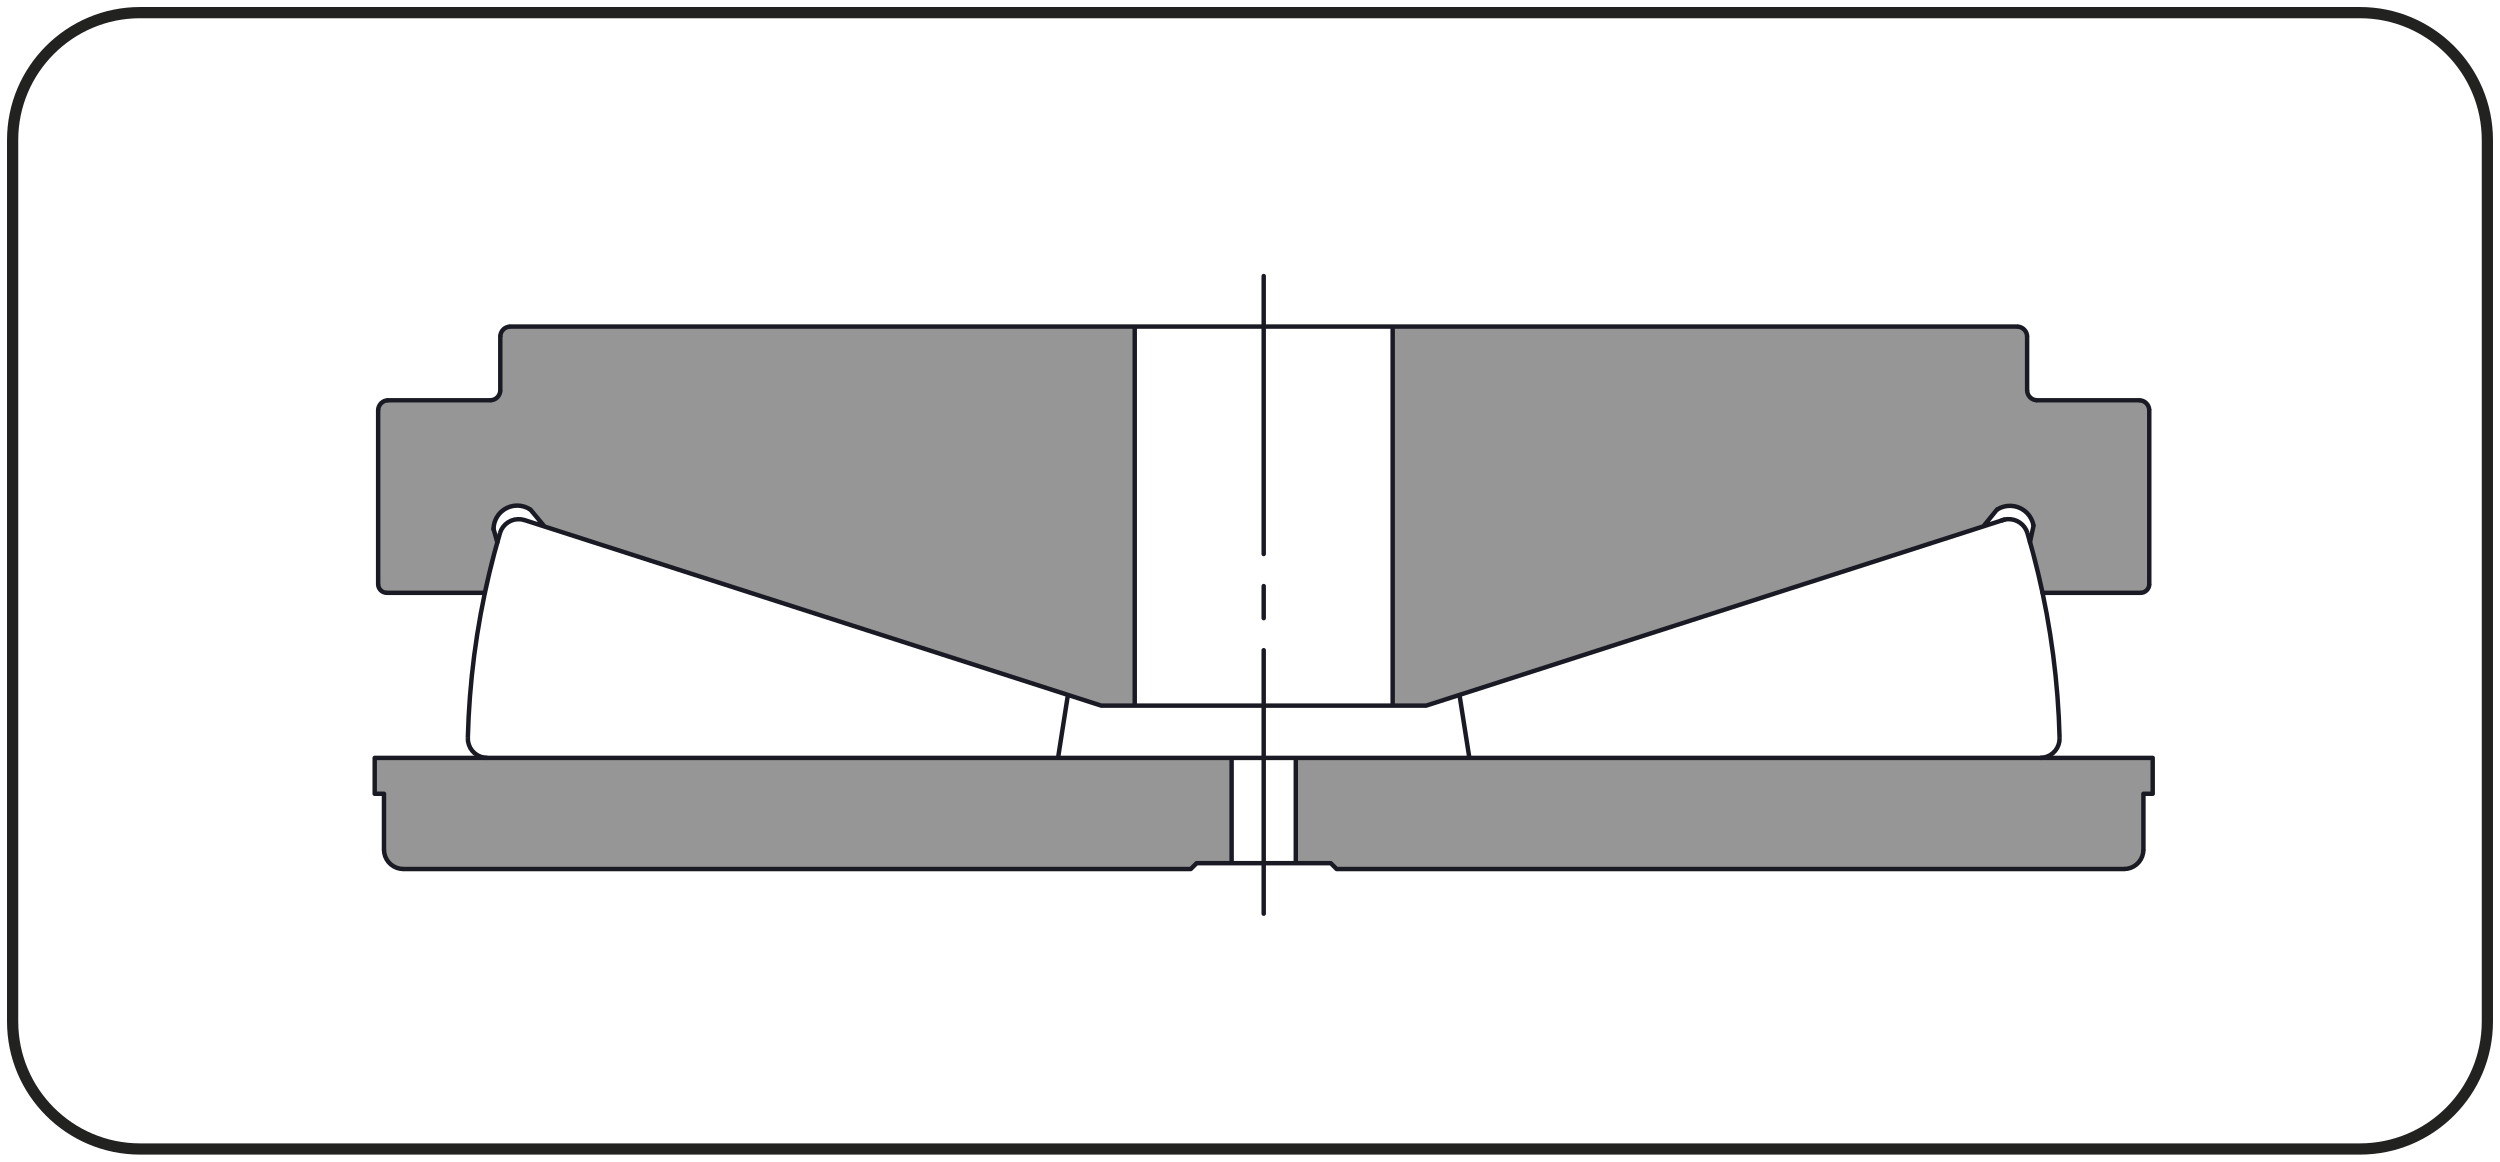
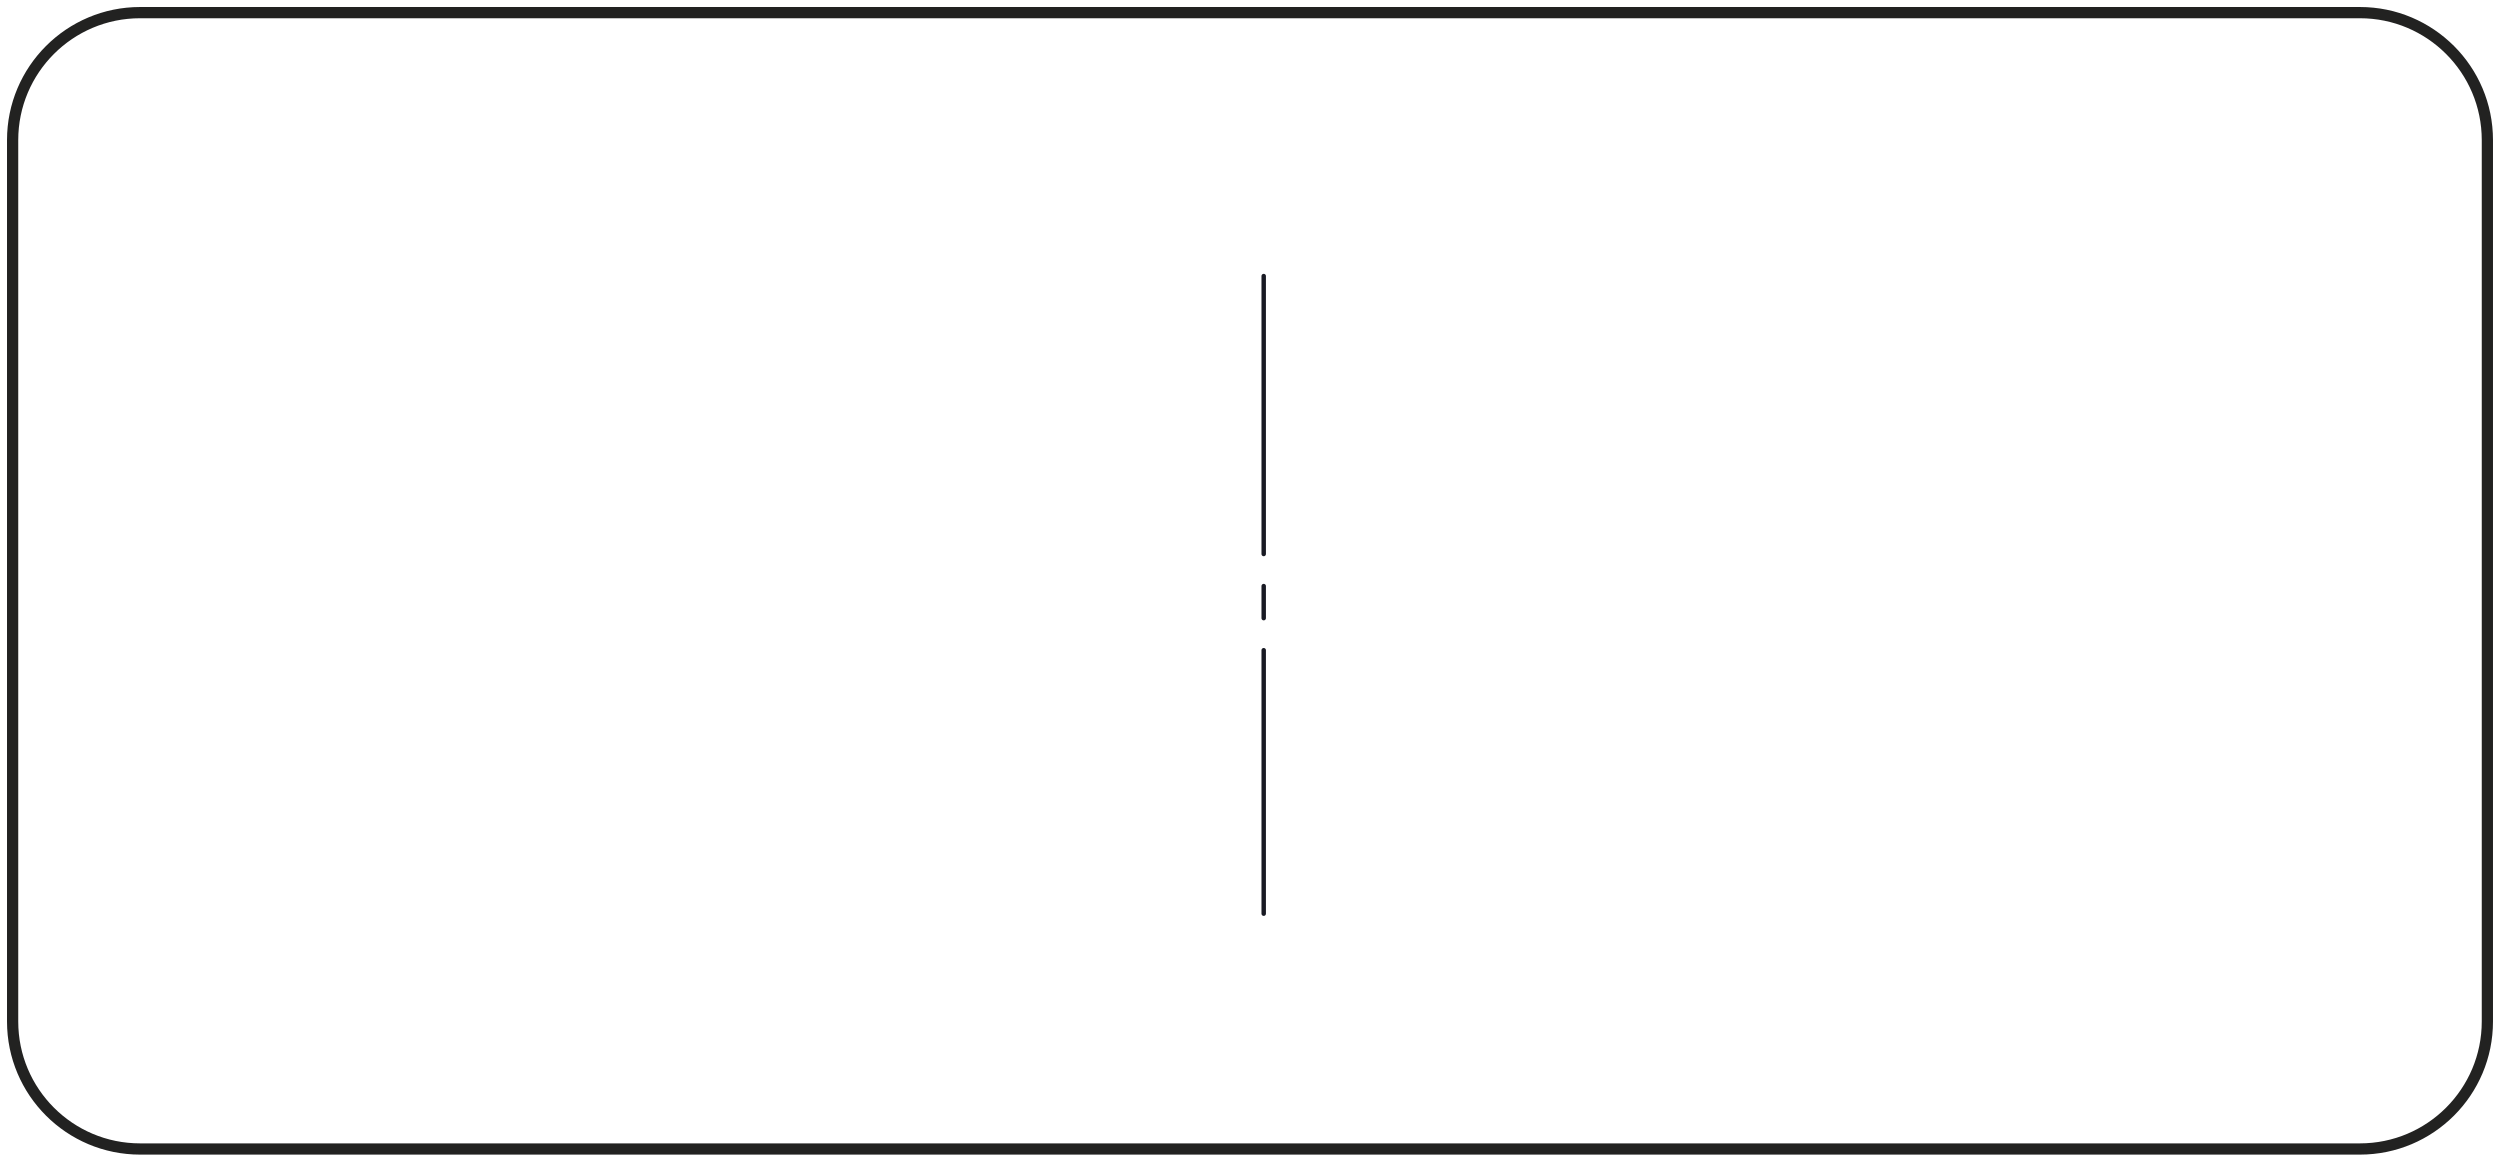
<svg xmlns="http://www.w3.org/2000/svg" version="1.1" x="0px" y="0px" width="280.63px" height="130.394px" viewBox="0 0 280.63 130.394" enable-background="new 0 0 280.63 130.394" xml:space="preserve">
  <g id="Livello_1">
    <g id="Livello_1_1_">
      <path fill="none" stroke="#222221" stroke-width="1.261" d="M15.728,1.417c-7.903,0-14.311,6.409-14.311,14.314v98.932    c0,7.905,6.408,14.314,14.311,14.314h249.174c7.903,0,14.311-6.409,14.311-14.314V15.731c0-7.905-6.408-14.314-14.311-14.314    C264.902,1.417,15.728,1.417,15.728,1.417z" />
    </g>
  </g>
  <g id="Livello_5">
    <g id="Livello_5_1_">
-       <path fill="#969696" d="M229.278,66.546h10.998l0.038-0.001l0.038-0.002l0.037-0.003l0.037-0.005l0.037-0.007l0.037-0.008    l0.037-0.009l0.036-0.011l0.035-0.012l0.036-0.013l0.034-0.015l0.034-0.016l0.034-0.017l0.032-0.019l0.032-0.02l0.031-0.021    l0.031-0.022l0.029-0.023l0.029-0.025l0.028-0.025l0.026-0.027l0.026-0.028l0.024-0.028l0.024-0.03l0.022-0.03l0.021-0.031    l0.02-0.032l0.018-0.033L241.157,66l0.016-0.034l0.014-0.035l0.014-0.035l0.012-0.036l0.011-0.036l0.009-0.036l0.008-0.037    l0.006-0.037l0.005-0.037l0.004-0.038l0.002-0.037l0.001-0.038v-19.5l-0.001-0.043l-0.003-0.043l-0.004-0.044l-0.006-0.043    l-0.007-0.043l-0.009-0.042l-0.011-0.042l-0.012-0.042l-0.014-0.041l-0.016-0.041l-0.017-0.039l-0.018-0.04l-0.02-0.038    l-0.022-0.038l-0.023-0.037l-0.024-0.036l-0.026-0.035L241,45.343l-0.029-0.033l-0.029-0.032l-0.031-0.031l-0.032-0.029    l-0.033-0.028l-0.034-0.027l-0.035-0.026l-0.036-0.024l-0.037-0.023l-0.038-0.022l-0.038-0.02l-0.039-0.018l-0.04-0.017    l-0.041-0.016l-0.041-0.014l-0.042-0.012l-0.042-0.011l-0.042-0.009l-0.043-0.007l-0.043-0.006l-0.043-0.004l-0.044-0.003h-0.043    h-11.443l-0.044-0.001l-0.043-0.003l-0.043-0.004l-0.044-0.006l-0.042-0.007l-0.043-0.009l-0.042-0.011l-0.042-0.012l-0.041-0.014    l-0.04-0.016l-0.04-0.017l-0.04-0.018l-0.038-0.02l-0.038-0.022l-0.037-0.023l-0.036-0.024l-0.035-0.026l-0.034-0.027    l-0.033-0.028l-0.032-0.029l-0.03-0.031l-0.03-0.032l-0.028-0.033l-0.027-0.034l-0.026-0.035l-0.024-0.036l-0.023-0.037    l-0.022-0.038l-0.02-0.038l-0.018-0.04l-0.017-0.04l-0.016-0.04l-0.013-0.041l-0.013-0.042l-0.01-0.042l-0.01-0.042l-0.007-0.043    l-0.006-0.043l-0.004-0.044l-0.003-0.043v-0.043v-6.006l-0.001-0.043l-0.003-0.043l-0.004-0.044l-0.006-0.043l-0.007-0.042    l-0.009-0.043l-0.011-0.042l-0.012-0.042l-0.014-0.041l-0.015-0.04l-0.018-0.04l-0.018-0.04l-0.02-0.038l-0.022-0.038    l-0.022-0.037l-0.025-0.036l-0.025-0.035l-0.027-0.034l-0.029-0.033l-0.029-0.032l-0.031-0.031l-0.032-0.029l-0.033-0.028    l-0.034-0.027l-0.035-0.026l-0.036-0.024l-0.037-0.023l-0.037-0.022l-0.039-0.02l-0.039-0.018l-0.04-0.017l-0.041-0.016    l-0.041-0.014l-0.042-0.012l-0.042-0.011l-0.042-0.009l-0.043-0.007l-0.043-0.006l-0.043-0.004l-0.044-0.003h-0.043h-70.085    v42.553h3.751l62.553-20.123l1.521-1.875l0.096-0.059l0.098-0.056l0.101-0.051l0.103-0.048l0.105-0.042l0.106-0.039l0.108-0.034    l0.109-0.029l0.111-0.024l0.111-0.02l0.112-0.016l0.113-0.01l0.113-0.006l0.113-0.001l0.113,0.004l0.113,0.008l0.112,0.013    l0.112,0.018l0.11,0.023l0.11,0.027l0.109,0.032l0.107,0.037l0.105,0.04l0.104,0.046l0.102,0.049l0.099,0.054l0.097,0.058    l0.095,0.062l0.092,0.066l0.089,0.07l0.086,0.073l0.083,0.077l0.079,0.081l0.076,0.083l0.073,0.087l0.069,0.09l0.065,0.093    l0.061,0.095l0.056,0.098l0.053,0.1l0.049,0.102l0.044,0.104l0.04,0.106l0.035,0.107l0.031,0.109l0.026,0.11l0.021,0.111    l-0.398,1.828l0.197,0.708l0.19,0.71l0.185,0.711l0.179,0.713l0.173,0.714l0.167,0.716l0.161,0.717L229.278,66.546z     M55.824,60.878l-0.425-1.507l0.004-0.114l0.009-0.115l0.014-0.113l0.019-0.113l0.024-0.112l0.028-0.111l0.033-0.11l0.038-0.108    l0.042-0.106l0.048-0.105l0.051-0.102l0.056-0.1l0.06-0.097l0.064-0.095l0.068-0.092l0.073-0.089l0.076-0.086l0.079-0.082    l0.083-0.079l0.087-0.075l0.089-0.072l0.093-0.067l0.095-0.064l0.098-0.059l0.1-0.055L56.933,57l0.105-0.047l0.107-0.041    l0.108-0.037l0.11-0.032l0.111-0.028l0.112-0.022l0.114-0.018l0.113-0.013l0.115-0.008l0.114-0.003l0.115,0.002l0.114,0.007    l0.114,0.012l0.113,0.016l0.113,0.022l0.111,0.026l0.11,0.031l0.109,0.036l0.107,0.041l0.105,0.045l0.104,0.05l0.101,0.054    l0.098,0.058l0.096,0.062l1.573,1.891l62.501,20.107h3.75V36.658H57.292h-0.043l-0.044,0.003l-0.043,0.004l-0.043,0.006    l-0.043,0.007l-0.042,0.009l-0.042,0.011L56.95,36.71l-0.041,0.014l-0.041,0.016l-0.04,0.017l-0.039,0.018l-0.039,0.02    l-0.037,0.022l-0.037,0.023l-0.036,0.024l-0.035,0.026l-0.034,0.027l-0.033,0.028l-0.032,0.029l-0.031,0.031l-0.029,0.032    l-0.029,0.033l-0.027,0.034l-0.025,0.035l-0.025,0.036l-0.023,0.037l-0.021,0.038l-0.02,0.038l-0.019,0.04l-0.017,0.04    l-0.015,0.04l-0.014,0.041l-0.012,0.042l-0.011,0.042l-0.009,0.043l-0.007,0.042l-0.006,0.043l-0.004,0.044l-0.003,0.043    l-0.001,0.043v6.006l-0.001,0.043l-0.002,0.043l-0.004,0.044l-0.006,0.043l-0.007,0.043l-0.01,0.042l-0.01,0.042l-0.013,0.042    l-0.014,0.041l-0.015,0.04l-0.017,0.04l-0.018,0.04l-0.021,0.038l-0.021,0.038l-0.023,0.037l-0.024,0.036l-0.026,0.035    l-0.027,0.034l-0.028,0.033l-0.03,0.032l-0.03,0.031l-0.032,0.029l-0.033,0.028l-0.034,0.027l-0.035,0.026l-0.036,0.024    l-0.037,0.023l-0.038,0.022l-0.038,0.02l-0.04,0.018l-0.04,0.017l-0.04,0.016l-0.042,0.014l-0.041,0.012l-0.042,0.011L55.24,44.91    l-0.043,0.007l-0.043,0.006l-0.043,0.004l-0.043,0.003l-0.044,0.001H43.581h-0.043l-0.044,0.003l-0.043,0.004l-0.043,0.006    l-0.043,0.007l-0.042,0.009l-0.042,0.011l-0.042,0.012l-0.041,0.014l-0.041,0.016l-0.04,0.017l-0.039,0.018l-0.039,0.02    l-0.037,0.022l-0.037,0.023l-0.036,0.024l-0.035,0.026L42.86,45.19l-0.033,0.028l-0.032,0.029l-0.031,0.031l-0.029,0.032    l-0.029,0.033l-0.027,0.034l-0.025,0.035l-0.025,0.036l-0.022,0.037l-0.022,0.038l-0.02,0.038l-0.018,0.04l-0.018,0.039    l-0.015,0.041L42.5,45.722l-0.012,0.042l-0.011,0.042l-0.009,0.042l-0.007,0.043l-0.006,0.043l-0.004,0.044l-0.003,0.043    l-0.001,0.043v19.505l0.001,0.037l0.003,0.038l0.003,0.037l0.006,0.037l0.006,0.037l0.008,0.037l0.009,0.036l0.011,0.036    l0.012,0.036l0.014,0.035l0.015,0.034l0.016,0.034l0.017,0.033l0.019,0.033l0.02,0.032l0.021,0.031l0.022,0.03l0.024,0.029    l0.024,0.028l0.026,0.028l0.026,0.026l0.028,0.026l0.028,0.024l0.03,0.023l0.03,0.022l0.031,0.021l0.032,0.02l0.033,0.019    l0.033,0.017l0.034,0.016l0.034,0.014l0.036,0.014l0.035,0.012l0.036,0.01l0.036,0.01l0.037,0.007l0.037,0.007l0.037,0.005    l0.038,0.003l0.037,0.002l0.038,0.001h10.998l0.154-0.713l0.16-0.712l0.166-0.711L55.08,63.7l0.177-0.708l0.183-0.707l0.189-0.705    L55.824,60.878z M43.102,89.104v6.262l0.002,0.084l0.004,0.083l0.008,0.084l0.012,0.082l0.014,0.083l0.017,0.082l0.021,0.081    l0.024,0.08l0.027,0.079l0.029,0.078l0.033,0.077l0.036,0.076l0.038,0.074l0.042,0.073l0.044,0.071l0.046,0.069l0.05,0.068    l0.052,0.065l0.054,0.064l0.057,0.061l0.059,0.059l0.062,0.057l0.063,0.054l0.066,0.052l0.067,0.05l0.069,0.046l0.071,0.044    l0.073,0.042l0.074,0.038l0.076,0.036l0.077,0.033l0.078,0.03l0.079,0.026l0.08,0.024l0.081,0.021l0.082,0.017l0.083,0.014    l0.082,0.012l0.084,0.008l0.083,0.004l0.084,0.002h88.383l0.655-0.655h3.929V85.075H42.061v4.029L43.102,89.104L43.102,89.104z     M150.038,97.549h88.383l0.084-0.002l0.083-0.004l0.083-0.008l0.083-0.012l0.083-0.014l0.081-0.017L239,97.471l0.08-0.024    l0.079-0.026l0.078-0.03l0.077-0.033l0.076-0.036l0.074-0.038l0.073-0.042l0.071-0.044l0.069-0.046l0.067-0.05l0.066-0.052    l0.063-0.054l0.062-0.057l0.059-0.059l0.057-0.061l0.054-0.064l0.052-0.065l0.049-0.068l0.047-0.069l0.044-0.071l0.042-0.073    l0.038-0.074l0.036-0.076l0.033-0.077l0.029-0.078l0.027-0.079l0.024-0.08l0.02-0.081l0.018-0.082l0.014-0.083l0.011-0.082    l0.008-0.084l0.005-0.083l0.002-0.084v-6.262h1.041v-4.029h-76.706h-5.079h-14.406v11.819h3.929L150.038,97.549z" />
-     </g>
+       </g>
  </g>
  <g id="Livello_4">
    <g id="Livello_6_1_">
-       <path fill="none" stroke="#191A24" stroke-width="0.5" stroke-linecap="round" stroke-linejoin="round" stroke-miterlimit="10" d="    M56.158,37.791v6.006 M55.024,44.93H43.581 M42.447,46.064v19.5 M228.682,44.93h11.443 M227.548,37.791v6.006 M240.604,89.104    v6.262 M156.329,36.658v42.553 M127.376,36.658v42.553 M57.292,36.658h169.122 M222.633,59.088l1.521-1.875 M227.871,60.839    l0.398-1.828 M61.125,59.104l-1.573-1.891 M55.824,60.878l-0.376-1.334 M150.038,97.549l-0.655-0.655 M134.323,96.894h15.06     M133.668,97.549l0.655-0.655 M54.428,66.546H43.43 M229.278,66.546h10.998 M119.876,78.005l-1.109,7.07 M123.626,79.211    L58.884,58.383 M123.626,79.211h36.454 M163.83,78.005l1.109,7.07 M43.102,89.104h-1.041 M43.102,89.104v6.262 M240.604,89.104    h1.041 M159.86,85.075h6.548 M141.853,85.075h18.007 M164.939,85.075h76.706 M42.061,85.075h99.792 M42.061,85.075v4.029     M241.645,85.075v4.029 M241.259,46.064v19.5 M138.252,85.075v11.819 M145.454,85.075v11.819 M43.102,89.104v4.416 M160.08,79.211    l64.917-20.884 M150.038,97.549h88.383 M45.285,97.549h88.383 M240.604,95.366v-6.262 M150.038,97.549h88.383 M149.383,96.894    l0.655,0.655 M145.454,96.894h3.929 M145.454,85.075v11.819 M159.86,85.075h-14.406 M164.939,85.075h-5.079 M241.645,85.075    h-76.706 M241.645,89.104v-4.029 M240.604,89.104h1.041 M138.252,96.894V85.075 M134.323,96.894h3.929 M133.668,97.549    l0.655-0.655 M45.285,97.549h88.383 M43.102,89.104v6.262 M42.061,89.104h1.041 M42.061,85.075v4.029 M138.252,85.075H42.061     M127.376,79.211V36.658 M123.626,79.211h3.75 M61.125,59.104l62.501,20.107 M59.552,57.213l1.573,1.891 M55.824,60.878    l-0.425-1.507 M43.43,66.546h10.998 M42.447,46.064v19.505 M55.024,44.93H43.581 M56.158,37.791v6.006 M127.376,36.658H57.292     M241.259,65.564v-19.5 M229.278,66.546h10.998 M228.269,59.011l-0.398,1.828 M222.633,59.088l1.521-1.875 M160.08,79.211    l62.553-20.123 M156.329,79.211h3.751 M156.329,36.658v42.553 M226.414,36.658h-70.085 M227.548,43.797v-6.006 M240.125,44.93    h-11.443 M119.876,78.005L58.884,58.383 M118.767,85.075l1.109-7.07 M54.696,85.075h64.071 M164.939,85.075h64.071 M163.83,78.005    l1.109,7.07 M224.997,58.327L163.83,78.005" />
      <line fill="none" stroke="#191A24" stroke-width="0.5" stroke-linecap="round" stroke-linejoin="round" stroke-miterlimit="10" stroke-dasharray="43.2,3.6,3.6,3.6" stroke-dashoffset="12" x1="141.853" y1="30.988" x2="141.853" y2="102.563" />
-       <path fill="none" stroke="#191A24" stroke-width="0.5" stroke-miterlimit="10" d="M57.292,36.658l-0.221,0.022l-0.213,0.064    l-0.196,0.105l-0.171,0.141l-0.141,0.172l-0.105,0.196L56.18,37.57l-0.021,0.222 M43.581,44.931l-0.221,0.022l-0.212,0.064    l-0.197,0.105l-0.171,0.141l-0.141,0.172l-0.105,0.196l-0.065,0.212l-0.021,0.222 M55.025,44.931l0.221-0.022l0.213-0.065    l0.196-0.104l0.171-0.141l0.141-0.172l0.105-0.196l0.065-0.213l0.022-0.221 M241.259,46.065l-0.022-0.222l-0.064-0.212    l-0.105-0.196l-0.141-0.172l-0.172-0.141l-0.196-0.105l-0.213-0.064l-0.221-0.022 M227.548,43.797l0.022,0.221l0.064,0.213    l0.105,0.196l0.141,0.172l0.172,0.141l0.196,0.104l0.213,0.065l0.221,0.022 M227.548,37.792l-0.022-0.222l-0.064-0.212    l-0.105-0.196l-0.141-0.172l-0.172-0.141l-0.196-0.105l-0.213-0.064l-0.221-0.022 M238.421,97.549l0.379-0.033l0.368-0.098    l0.345-0.161l0.311-0.218l0.269-0.269l0.219-0.312l0.16-0.345l0.099-0.367l0.033-0.379 M228.269,59.012l-0.099-0.397l-0.158-0.376    l-0.214-0.349l-0.264-0.312l-0.308-0.268l-0.345-0.218l-0.375-0.164l-0.395-0.105l-0.406-0.044l-0.408,0.019l-0.401,0.08    l-0.384,0.139l-0.358,0.197 M227.585,59.845l-0.135-0.344l-0.19-0.317l-0.241-0.28l-0.285-0.236l-0.32-0.185l-0.346-0.129    l-0.363-0.068l-0.37-0.007l-0.365,0.055l-0.352,0.115 M55.413,59.138l-0.004,0.051l-0.001,0.051v0.051l0.004,0.052l0.005,0.051    l0.008,0.05l0.011,0.051l0.012,0.049 M59.552,57.214l-0.339-0.197l-0.364-0.144l-0.382-0.089l-0.39-0.033l-0.392,0.026    l-0.383,0.083l-0.366,0.139l-0.343,0.191l-0.31,0.239l-0.272,0.282l-0.227,0.32l-0.178,0.349l-0.124,0.372l-0.069,0.386     M42.448,65.564l0.018,0.192l0.056,0.184l0.091,0.17l0.122,0.149l0.149,0.122l0.17,0.091l0.184,0.056l0.192,0.018 M58.884,58.383    l-0.377-0.085l-0.386-0.017l-0.383,0.05l-0.369,0.118l-0.341,0.181l-0.305,0.238l-0.257,0.288l-0.203,0.329l-0.142,0.36     M52.514,82.838l0.025,0.386l0.092,0.375l0.157,0.353l0.217,0.32l0.27,0.277l0.314,0.225l0.349,0.165l0.373,0.102l0.385,0.034     M56.121,59.845l-0.629,2.247l-0.571,2.264l-0.511,2.277l-0.452,2.29l-0.392,2.301l-0.332,2.31l-0.271,2.318l-0.21,2.324    l-0.15,2.33l-0.089,2.332 M229.01,85.075l0.385-0.034l0.373-0.102l0.35-0.165l0.314-0.225l0.27-0.277l0.217-0.32l0.157-0.353    l0.092-0.375l0.024-0.386 M231.192,82.838l-0.088-2.332l-0.15-2.33l-0.211-2.324l-0.271-2.318l-0.332-2.31l-0.391-2.301    l-0.452-2.29l-0.512-2.277l-0.57-2.264l-0.63-2.247 M43.102,95.367l0.034,0.379l0.098,0.367l0.161,0.345l0.218,0.312l0.269,0.269    l0.312,0.218l0.345,0.161l0.367,0.098l0.379,0.033 M240.277,66.546l0.191-0.018l0.185-0.056l0.169-0.091l0.149-0.122l0.122-0.149    l0.091-0.17l0.056-0.184l0.019-0.192 M238.421,97.549l0.379-0.033l0.368-0.098l0.345-0.161l0.311-0.218l0.269-0.269l0.219-0.312    l0.16-0.345l0.099-0.367l0.033-0.379 M43.102,95.367l0.034,0.379l0.098,0.367l0.161,0.345l0.218,0.312l0.269,0.269l0.312,0.218    l0.345,0.161l0.367,0.098l0.379,0.033 M55.4,59.371l0.037-0.407l0.099-0.396l0.158-0.377l0.215-0.348l0.265-0.31l0.31-0.267    l0.347-0.216l0.376-0.159l0.396-0.101l0.407-0.038l0.408,0.024l0.399,0.087l0.381,0.147l0.354,0.204 M54.428,66.546l0.154-0.713    l0.16-0.712l0.166-0.711l0.172-0.709l0.177-0.708l0.183-0.707l0.189-0.705l0.195-0.703 M42.448,65.569l0.019,0.191l0.057,0.184    l0.091,0.169l0.122,0.148l0.149,0.121l0.169,0.09l0.184,0.056l0.191,0.018 M43.581,44.931l-0.221,0.022l-0.212,0.064l-0.197,0.105    l-0.171,0.141l-0.141,0.172l-0.105,0.196l-0.065,0.212l-0.021,0.222 M56.159,43.797l-0.022,0.221l-0.065,0.213l-0.105,0.196    l-0.141,0.172l-0.171,0.141l-0.196,0.104l-0.213,0.065l-0.221,0.022 M57.292,36.658l-0.221,0.022l-0.213,0.064l-0.196,0.105    l-0.171,0.141l-0.141,0.172l-0.105,0.196L56.18,37.57l-0.021,0.222 M240.277,66.546l0.191-0.018l0.185-0.056l0.169-0.091    l0.149-0.122l0.122-0.149l0.091-0.17l0.056-0.184l0.019-0.192 M227.871,60.84l0.197,0.708l0.19,0.709l0.185,0.712l0.179,0.712    l0.173,0.715l0.167,0.715l0.161,0.717l0.156,0.718 M224.154,57.214l0.358-0.197l0.384-0.139l0.401-0.08l0.408-0.019l0.406,0.044    l0.395,0.105l0.375,0.164l0.345,0.218l0.308,0.268l0.264,0.312l0.214,0.349l0.158,0.376l0.099,0.397 M227.548,37.792l-0.022-0.222    l-0.064-0.212l-0.105-0.196l-0.141-0.172l-0.172-0.141l-0.196-0.105l-0.213-0.064l-0.221-0.022 M228.682,44.931l-0.221-0.022    l-0.213-0.065l-0.196-0.104l-0.172-0.141l-0.141-0.172l-0.105-0.196l-0.064-0.213l-0.022-0.221 M241.259,46.065l-0.022-0.222    l-0.064-0.212l-0.105-0.196l-0.141-0.172l-0.172-0.141l-0.196-0.105l-0.213-0.064l-0.221-0.022 M52.514,82.838l0.025,0.386    l0.092,0.375l0.157,0.353l0.217,0.32l0.27,0.277l0.314,0.225l0.349,0.165l0.373,0.102l0.385,0.034 M56.121,59.845l-0.629,2.247    l-0.571,2.264l-0.511,2.277l-0.452,2.29l-0.392,2.301l-0.332,2.31l-0.271,2.318l-0.21,2.324l-0.15,2.33l-0.089,2.332     M58.884,58.383l-0.377-0.085l-0.386-0.017l-0.383,0.05l-0.369,0.118l-0.341,0.181l-0.305,0.238l-0.257,0.288l-0.203,0.329    l-0.142,0.36 M231.192,82.838l-0.088-2.332l-0.15-2.33l-0.211-2.324l-0.271-2.318l-0.332-2.31l-0.391-2.301l-0.452-2.29    l-0.512-2.277l-0.57-2.264l-0.63-2.247 M229.01,85.075l0.385-0.034l0.373-0.102l0.35-0.165l0.314-0.225l0.27-0.277l0.217-0.32    l0.157-0.353l0.092-0.375l0.024-0.386 M227.585,59.845l-0.133-0.341l-0.189-0.315l-0.238-0.278l-0.281-0.236l-0.316-0.185    l-0.342-0.13l-0.359-0.072l-0.367-0.011l-0.363,0.05" />
    </g>
  </g>
</svg>